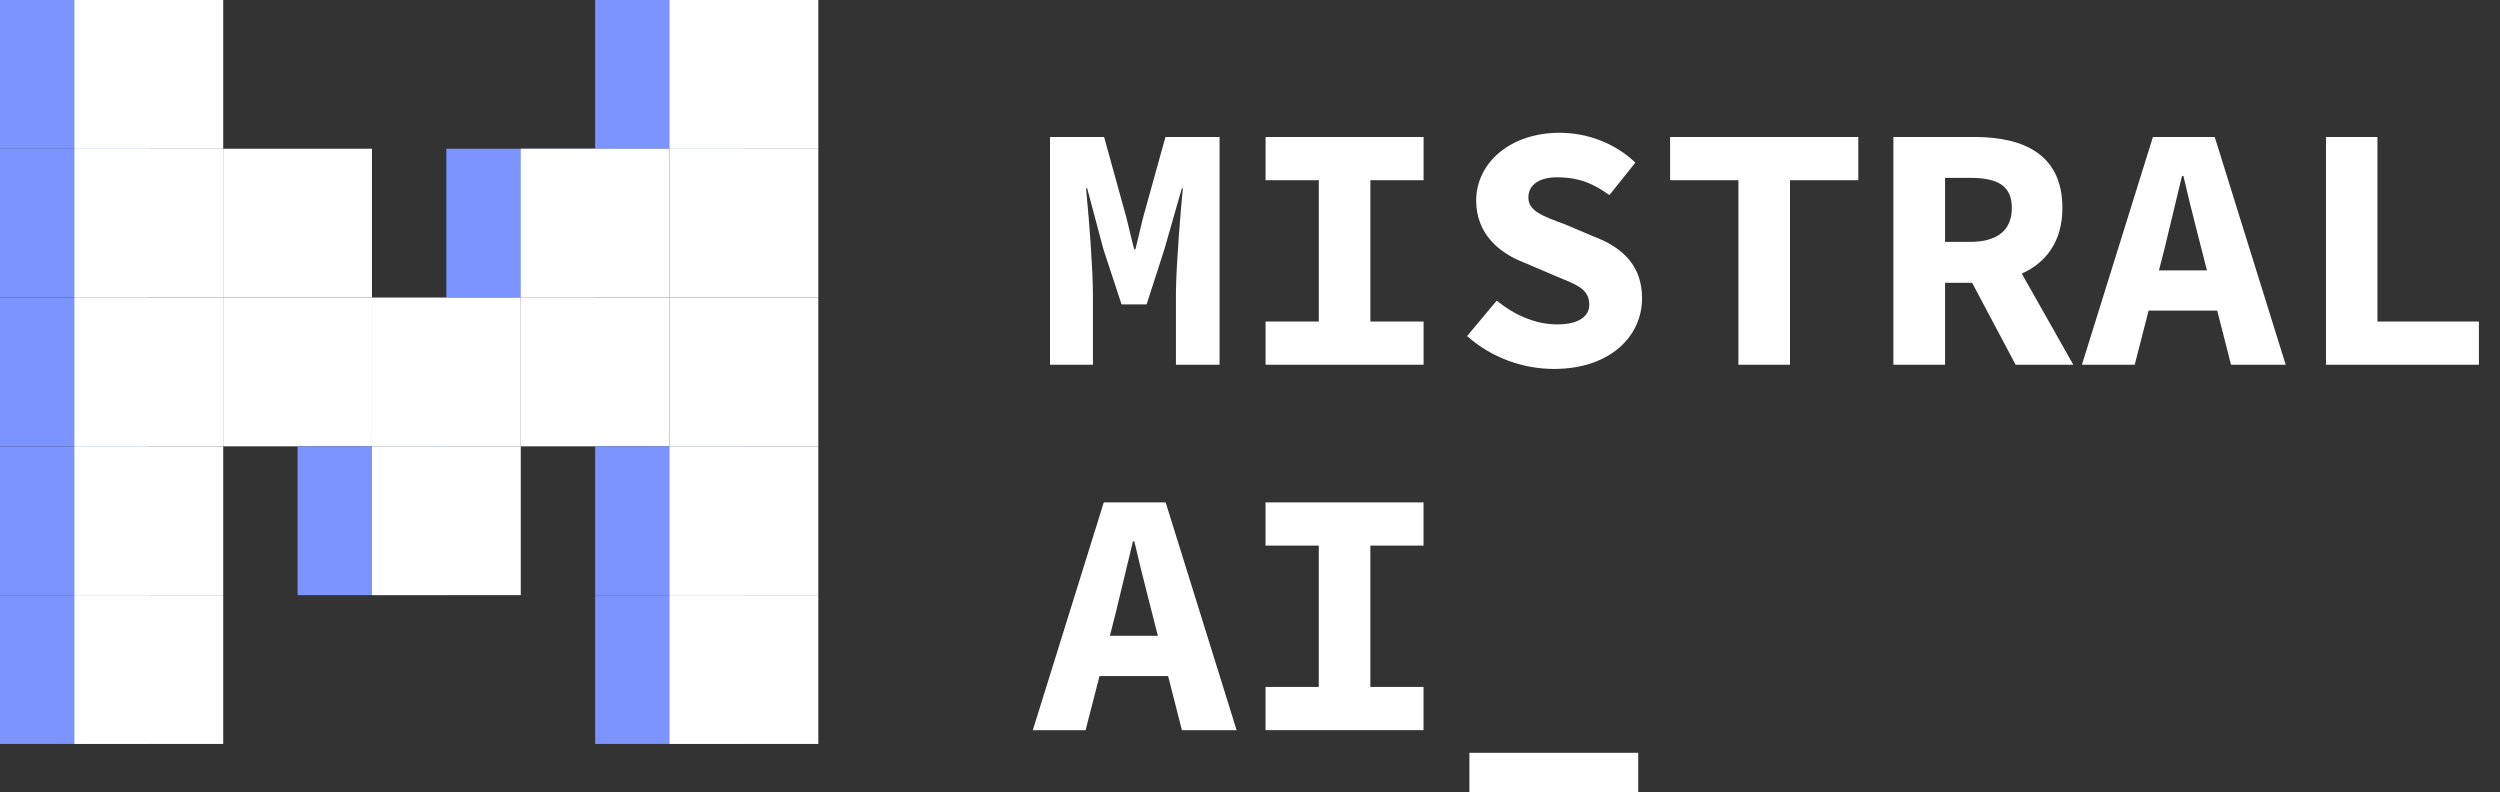
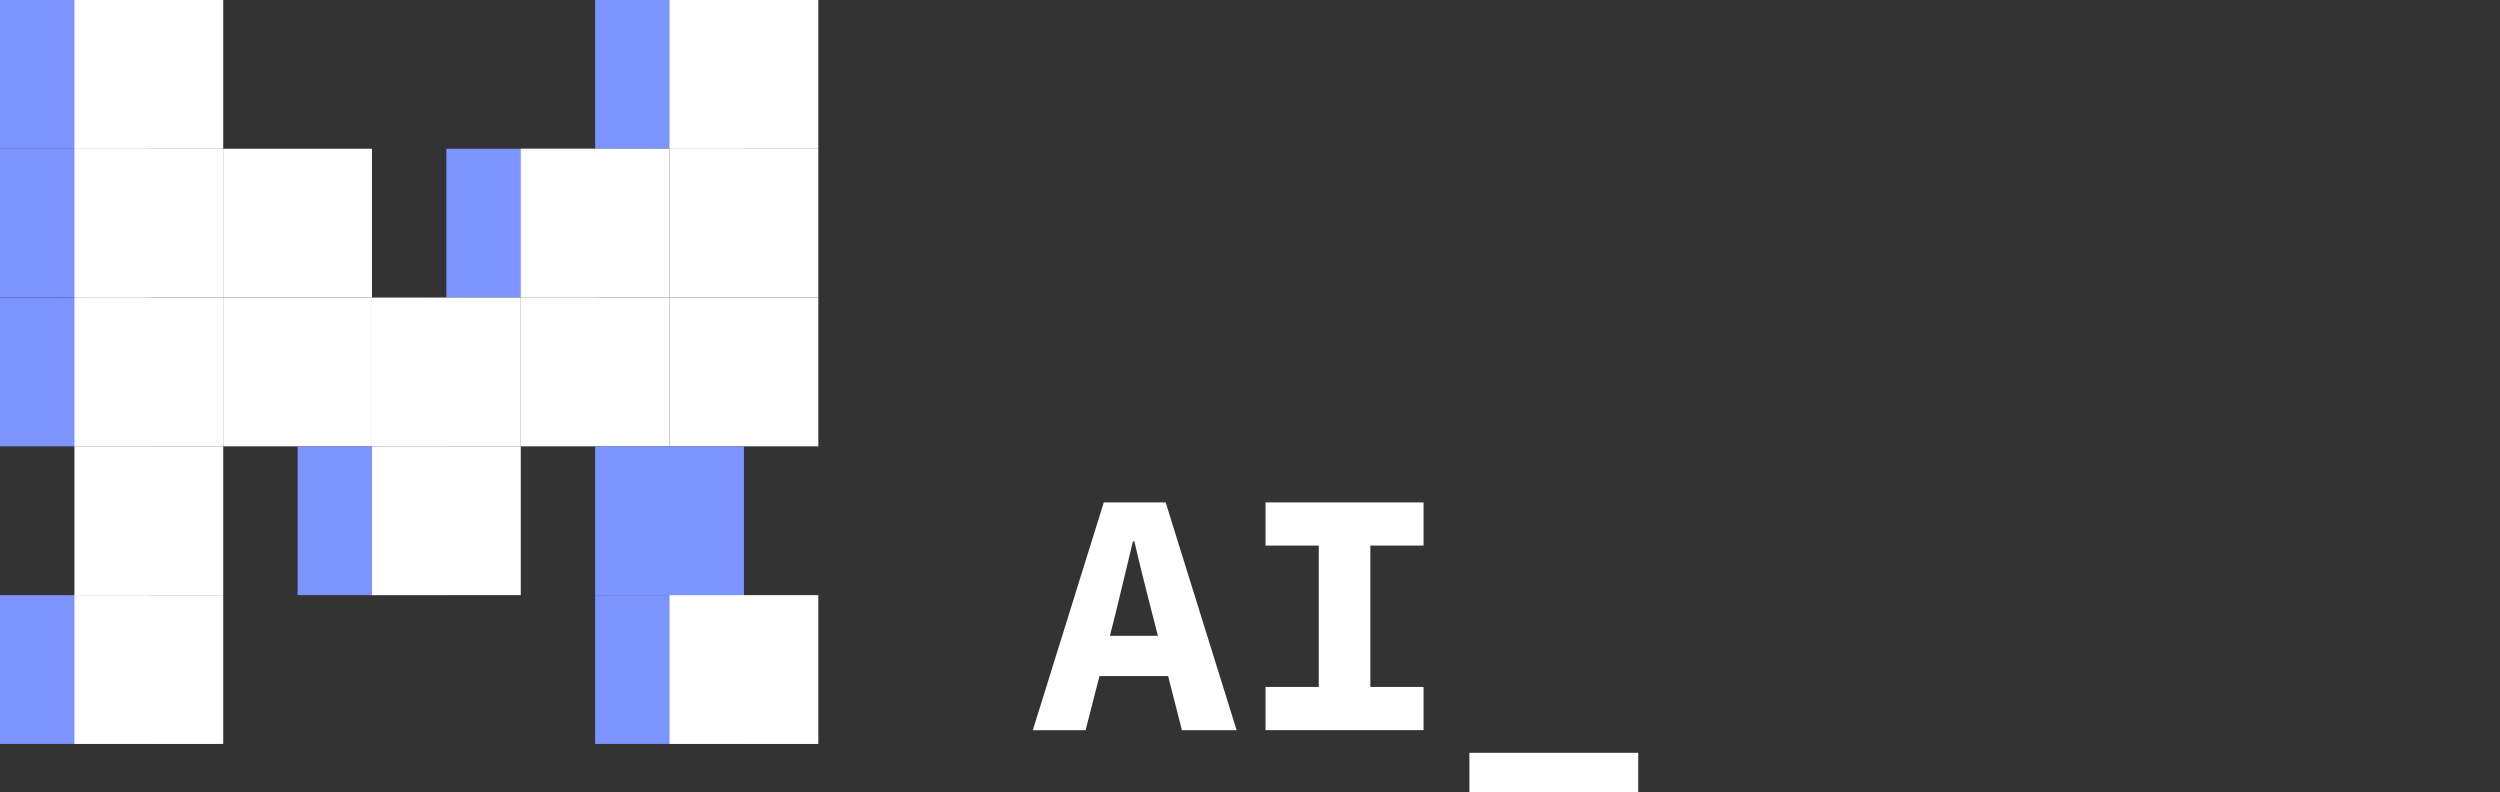
<svg xmlns="http://www.w3.org/2000/svg" width="101" height="32" viewBox="0 0 101 32" fill="none">
  <rect x="0" y="0" width="101" height="32" fill="#333333" stroke="none" />
-   <path d="M42.42 5.534H44.605L45.507 8.795L45.817 10.067H45.873L46.179 8.795L47.085 5.534H49.27V14.736H47.508V11.887L47.509 11.738C47.524 10.649 47.694 8.562 47.787 7.612H47.745L47.038 10.082L46.322 12.299H45.311L44.582 10.082L43.923 7.612H43.875L43.897 7.833C44.003 8.907 44.154 10.921 44.154 11.887V14.736H42.42V5.534ZM51.129 12.989H53.279V7.28H51.129V5.534H57.513V7.28H55.363V12.989H57.513V14.736H51.129V12.989ZM59.271 13.576L60.467 12.146C61.163 12.715 62.022 13.106 62.914 13.106C63.798 13.106 64.207 12.764 64.207 12.314C64.207 11.651 63.66 11.491 62.789 11.127L61.589 10.615C60.569 10.227 59.638 9.446 59.638 8.106C59.638 6.582 61.011 5.364 63.012 5.364C64.119 5.364 65.238 5.779 66.069 6.569L65.02 7.882C64.371 7.416 63.797 7.163 62.898 7.163C62.212 7.163 61.746 7.447 61.746 7.985C61.746 8.538 62.363 8.741 63.246 9.072L64.372 9.549C65.578 10.001 66.339 10.752 66.339 12.051C66.339 13.58 65.055 14.905 62.776 14.905C61.532 14.905 60.247 14.45 59.271 13.576ZM70.232 7.28H67.472V5.534H75.075V7.28H72.316V14.736H70.232V7.28ZM78.58 7.186H79.596C80.691 7.186 81.278 7.492 81.278 8.401C81.278 9.301 80.691 9.772 79.596 9.772H78.58V7.186ZM83.762 14.736L81.68 11.054C82.663 10.61 83.321 9.753 83.321 8.401C83.321 6.233 81.748 5.547 79.824 5.534L76.493 5.534V14.736H78.58V11.425H79.674L81.432 14.736H83.762ZM87.221 10.925L87.439 10.077L88.153 7.109H88.21C88.368 7.803 88.556 8.551 88.735 9.256L89.161 10.925H87.221ZM90.133 14.735H92.342L89.475 5.534H86.978L84.11 14.735H86.242L86.804 12.547H89.575L90.133 14.735ZM93.97 5.534H96.049V12.989H100.148V14.736H93.97V5.534Z" fill="white" />
  <path d="M44.839 25.687L45.056 24.839L45.771 21.871H45.827C45.985 22.565 46.174 23.313 46.353 24.019L46.779 25.687H44.839ZM47.75 29.501H49.96L47.092 20.296H44.593L41.725 29.501H43.857L44.42 27.312H47.192L47.75 29.501ZM51.128 27.752H53.278V22.042H51.128V20.296H57.511V22.042H55.362V27.752H57.511V29.498H51.128V27.752ZM59.364 30.414H66.184V32H59.364V30.414Z" fill="white" />
  <path d="M30.055 0H24.044V6.011H30.055V0Z" fill="#7B94FF" />
  <path d="M33.06 0H27.049V6.011H33.06V0Z" fill="white" />
  <path d="M6.011 0H0V6.011H6.011V0Z" fill="#7B94FF" />
  <path d="M6.011 6.009H0V12.02H6.011V6.009Z" fill="#7B94FF" />
  <path d="M6.011 12.021H0V18.032H6.011V12.021Z" fill="#7B94FF" />
-   <path d="M6.011 18.032H0V24.043H6.011V18.032Z" fill="#7B94FF" />
  <path d="M6.011 24.044H0V30.055H6.011V24.044Z" fill="#7B94FF" />
  <path d="M9.018 0H3.007V6.011H9.018V0Z" fill="white" />
  <path d="M33.06 6.009H27.049V12.02H33.06V6.009Z" fill="white" />
  <path d="M9.018 6.009H3.007V12.02H9.018V6.009Z" fill="white" />
  <path d="M24.043 6.009H18.032V12.02H24.043V6.009Z" fill="#7B94FF" />
  <path d="M27.05 6.009H21.039V12.02H27.05V6.009Z" fill="white" />
  <path d="M15.027 6.009H9.016V12.02H15.027V6.009Z" fill="white" />
  <path d="M21.039 12.021H15.028V18.032H21.039V12.021Z" fill="white" />
  <path d="M27.05 12.021H21.039V18.032H27.05V12.021Z" fill="white" />
  <path d="M15.027 12.021H9.016V18.032H15.027V12.021Z" fill="white" />
  <path d="M18.034 18.032H12.023V24.043H18.034V18.032Z" fill="#7B94FF" />
  <path d="M21.039 18.032H15.028V24.043H21.039V18.032Z" fill="white" />
  <path d="M33.06 12.021H27.049V18.032H33.06V12.021Z" fill="white" />
  <path d="M9.018 12.021H3.007V18.032H9.018V12.021Z" fill="white" />
  <path d="M30.055 18.032H24.044V24.043H30.055V18.032Z" fill="#7B94FF" />
-   <path d="M33.06 18.032H27.049V24.043H33.06V18.032Z" fill="white" />
  <path d="M30.055 24.044H24.044V30.055H30.055V24.044Z" fill="#7B94FF" />
  <path d="M9.018 18.032H3.007V24.043H9.018V18.032Z" fill="white" />
  <path d="M33.06 24.044H27.049V30.055H33.06V24.044Z" fill="white" />
  <path d="M9.018 24.044H3.007V30.055H9.018V24.044Z" fill="white" />
</svg>